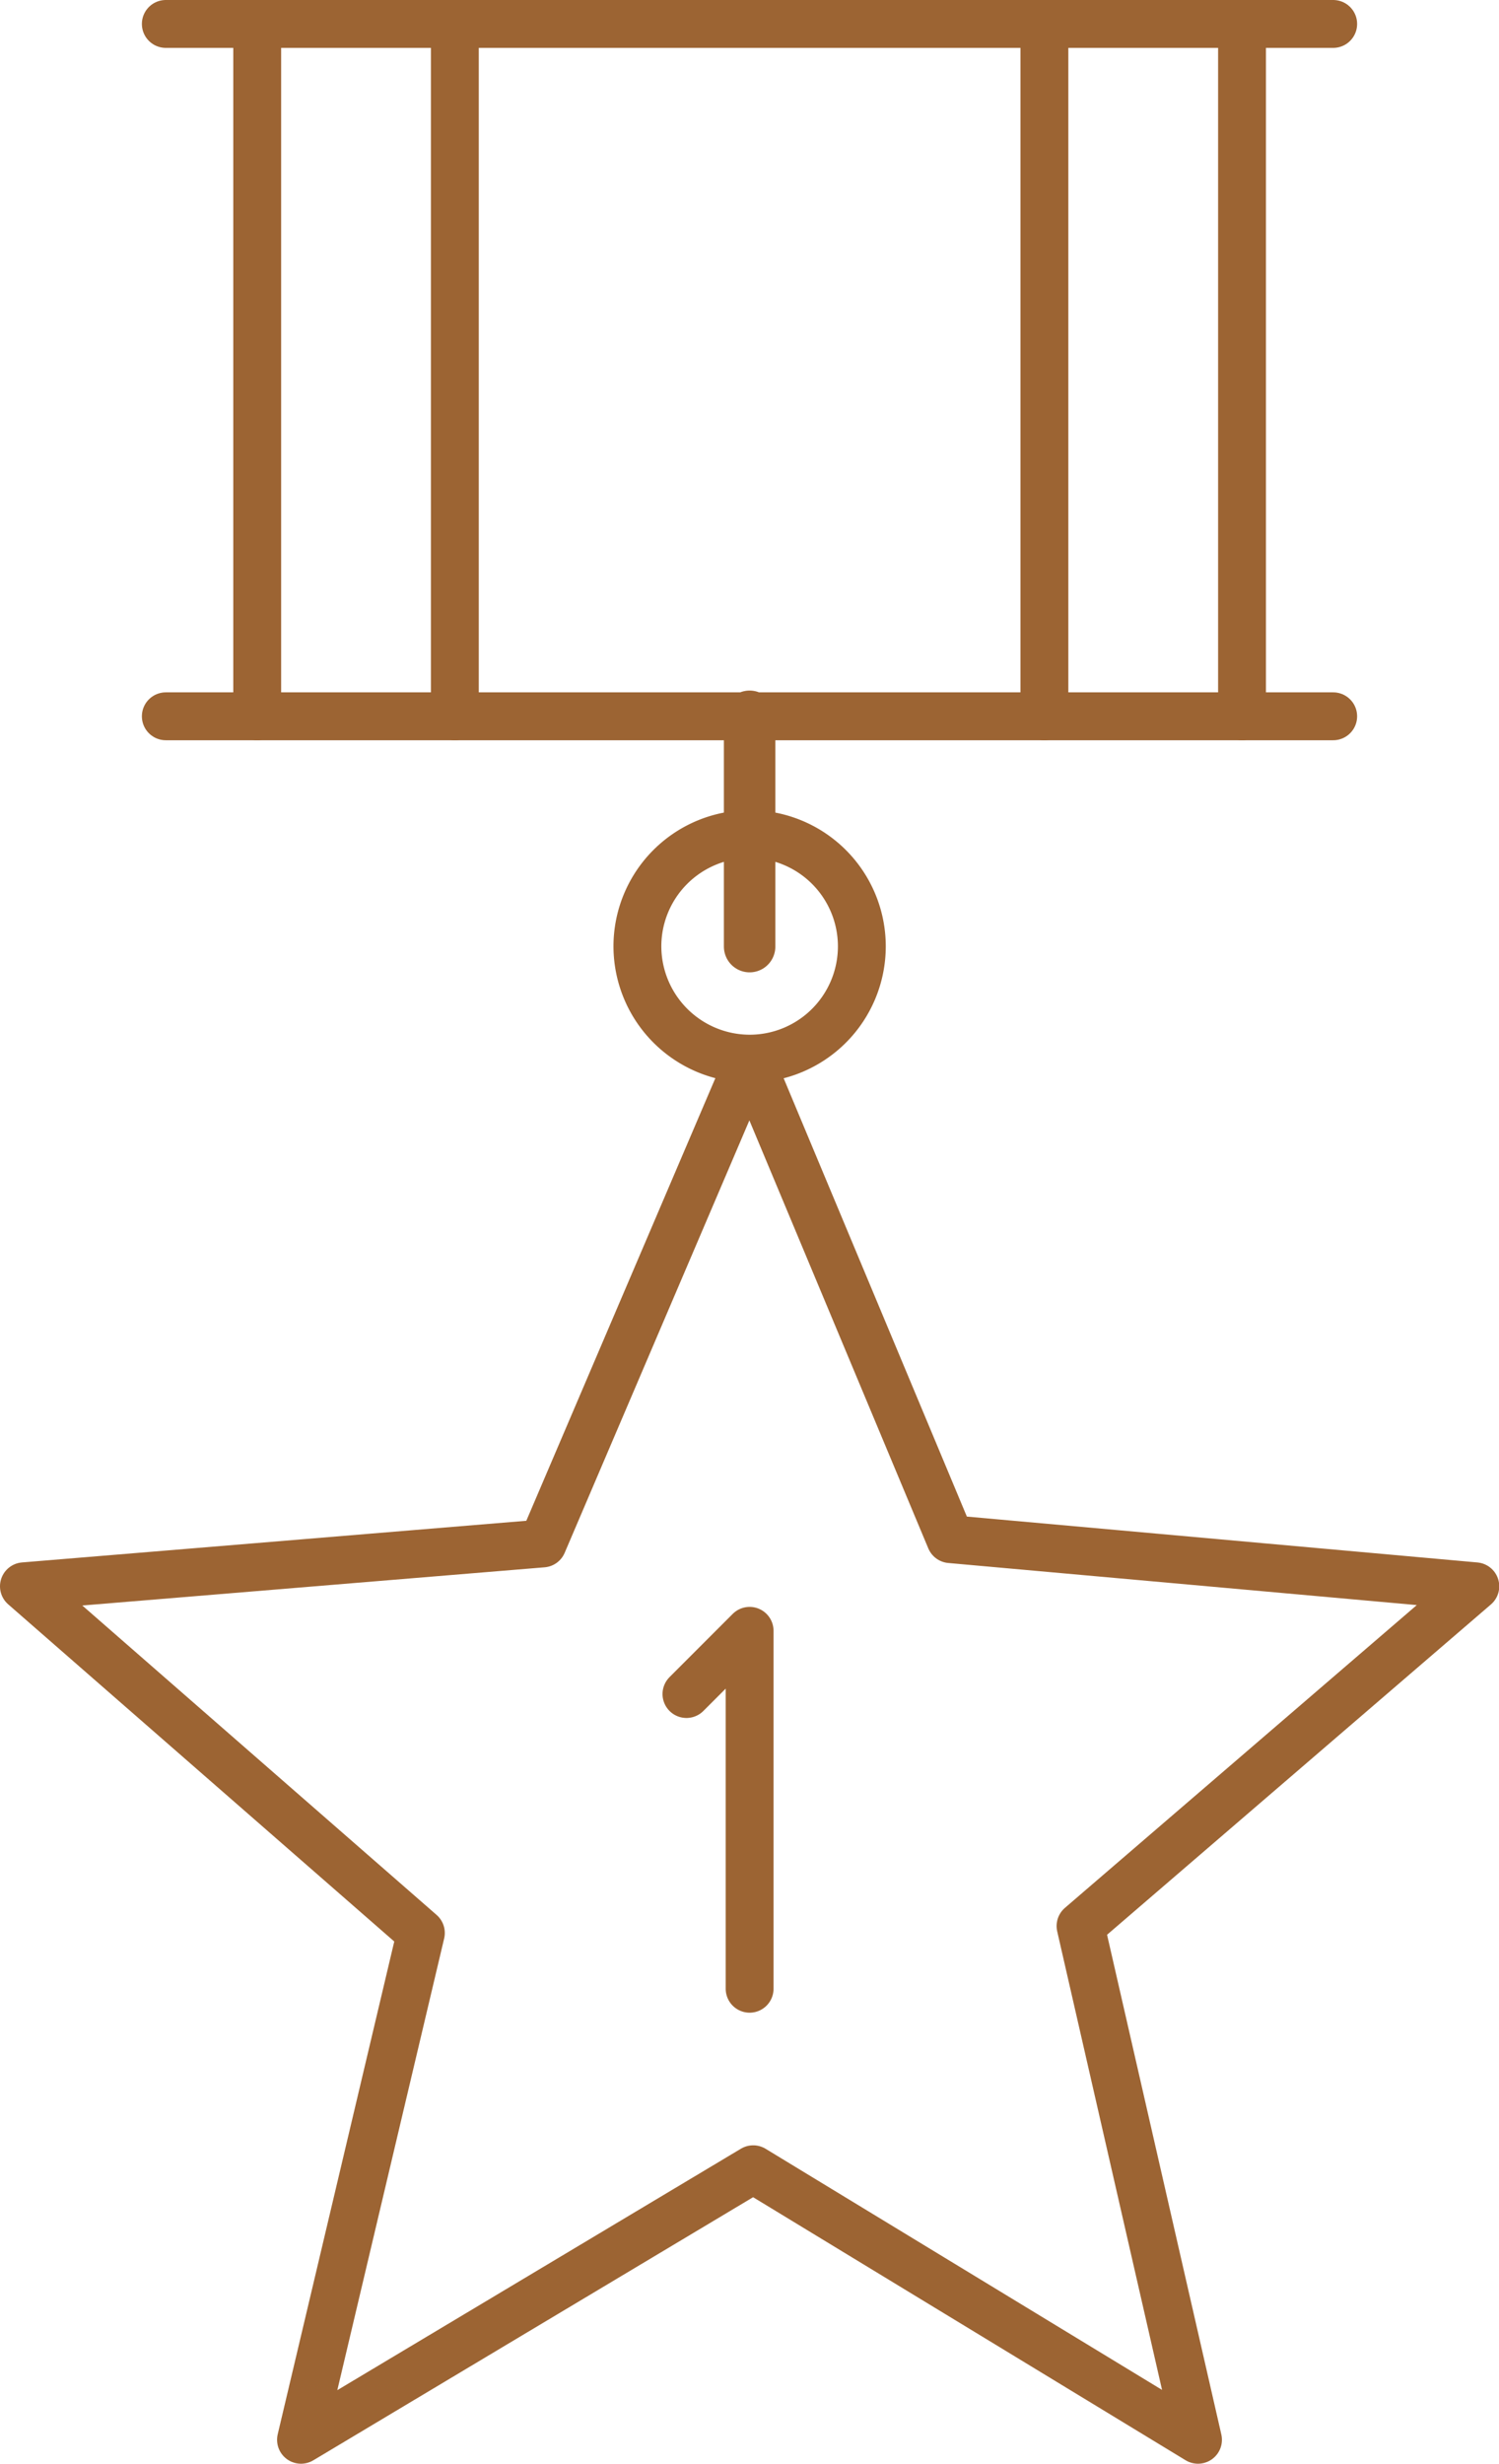
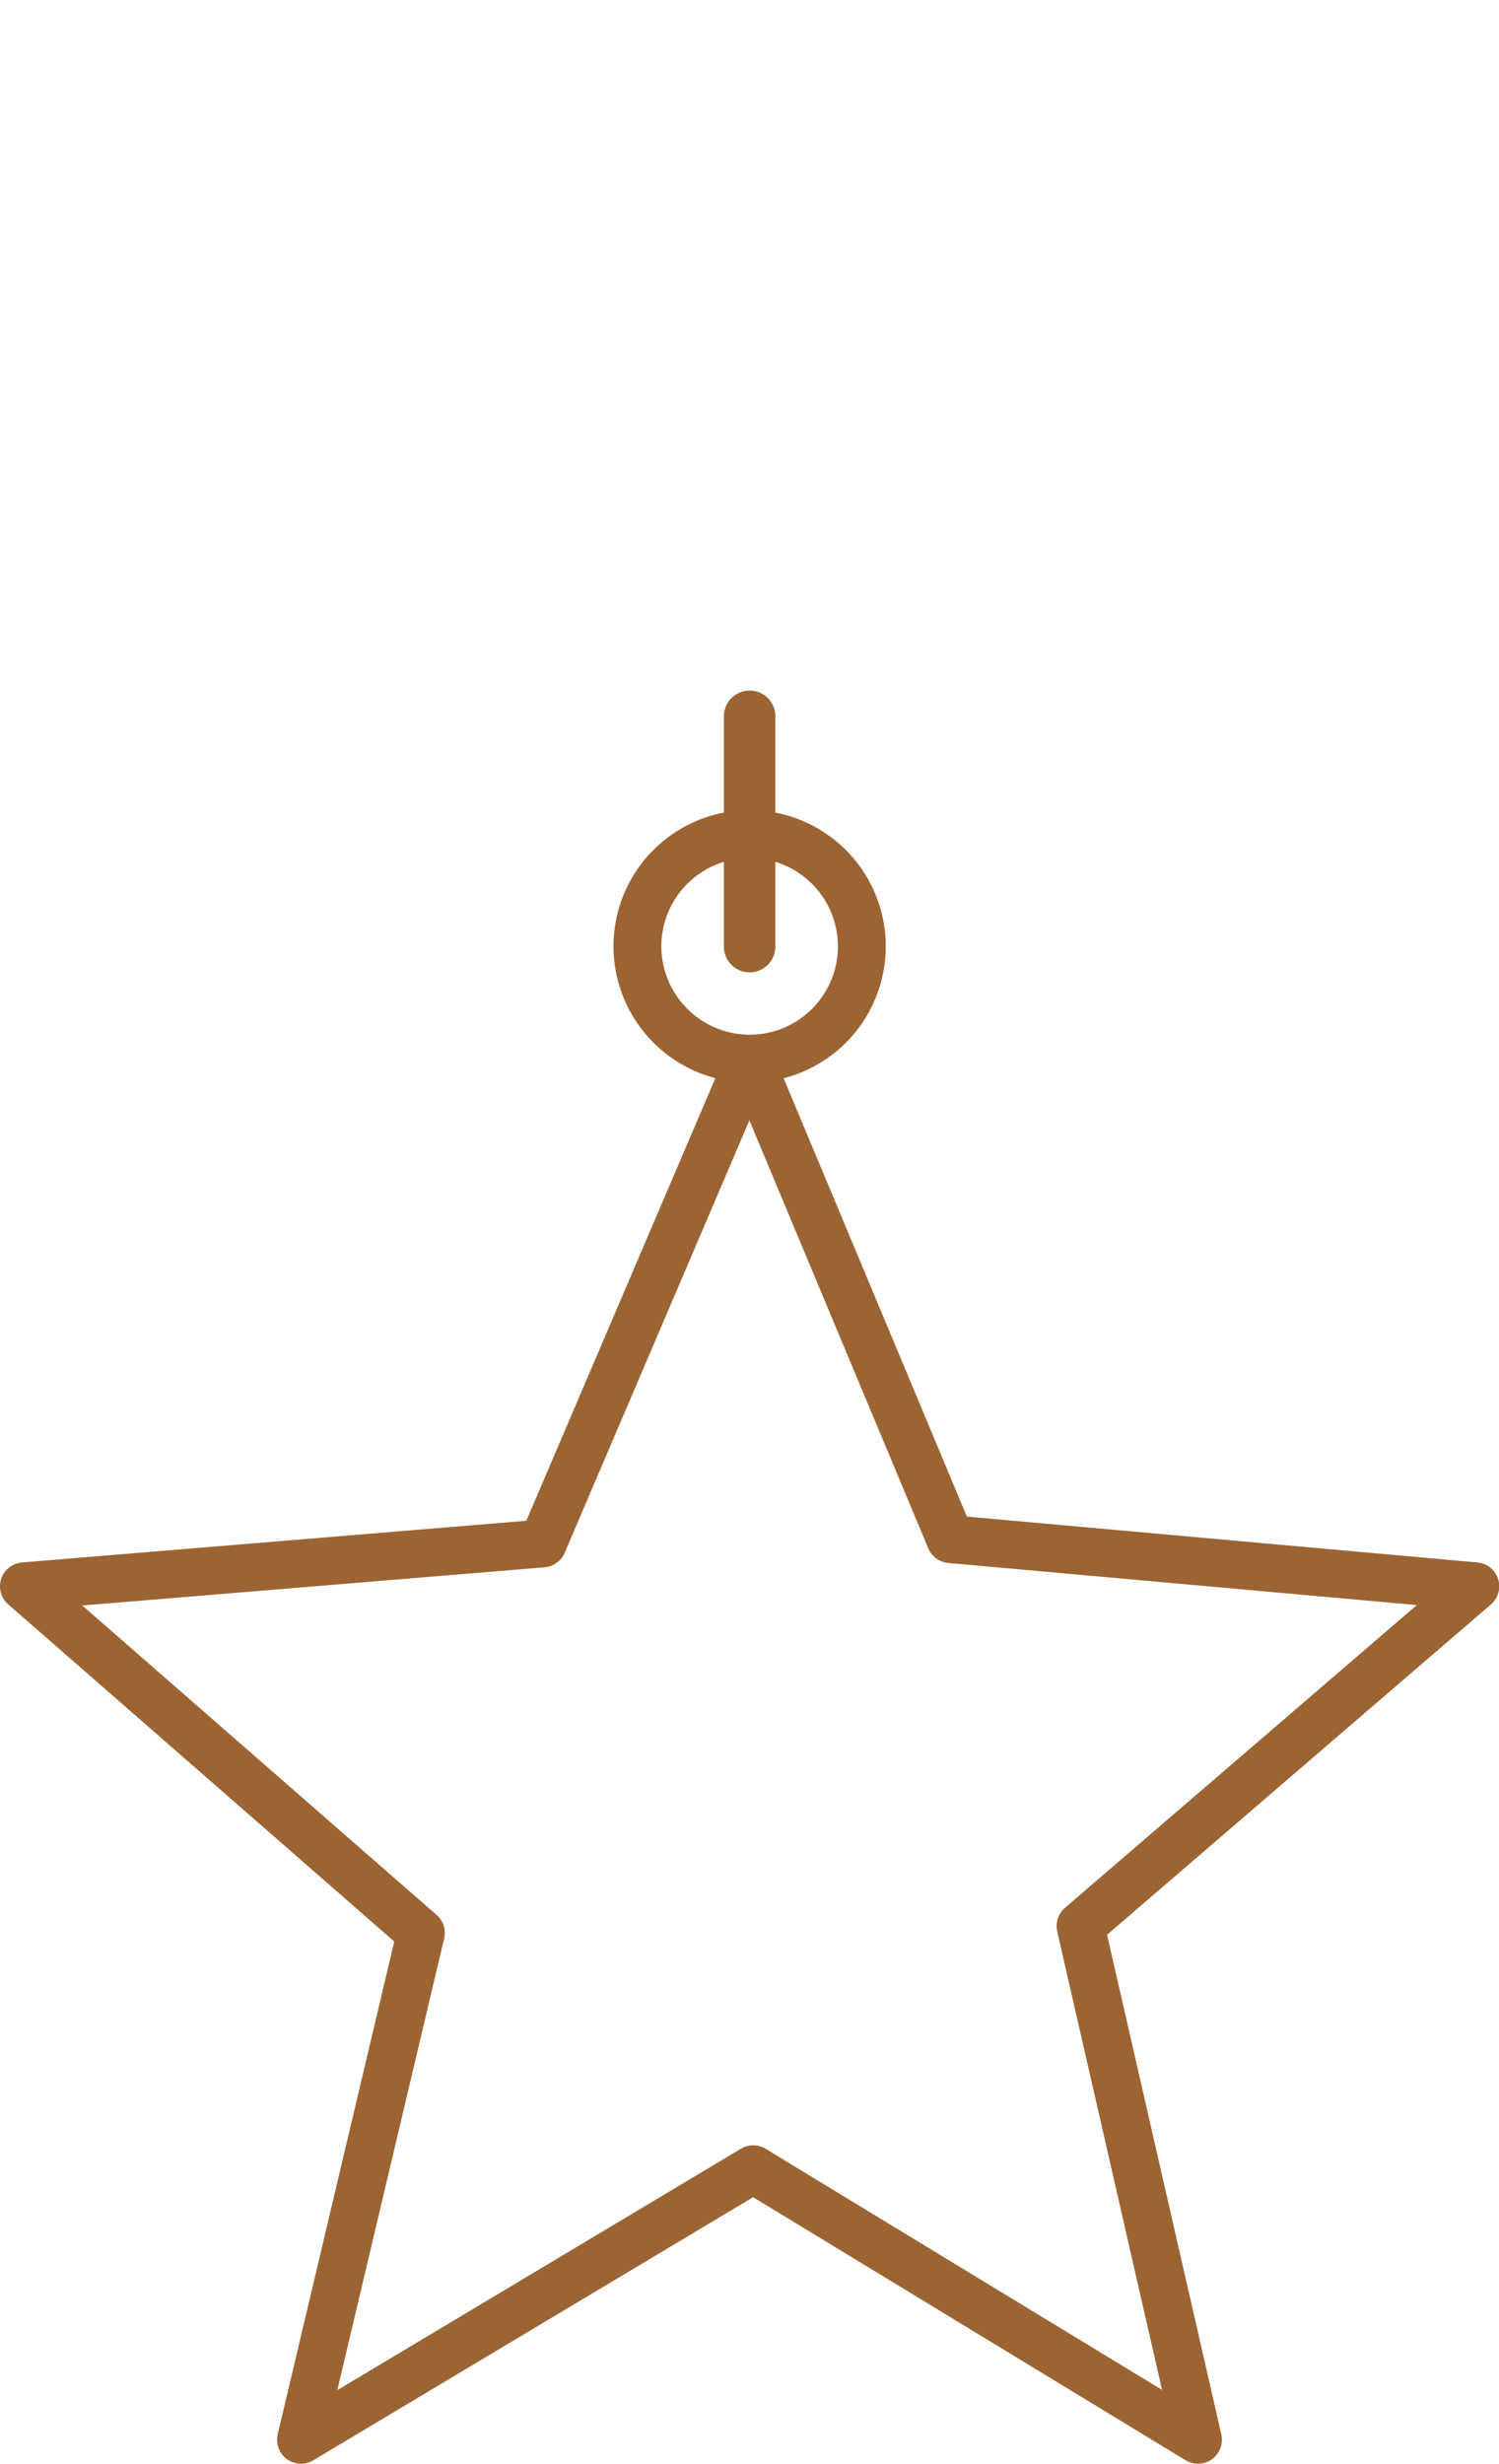
<svg xmlns="http://www.w3.org/2000/svg" id="Layer_1" data-name="Layer 1" width="62.65" height="102.91" viewBox="0 0 62.65 102.91">
  <defs>
    <style>.cls-1,.cls-2,.cls-3,.cls-4,.cls-5{fill:none;stroke:#9c6433;stroke-linecap:round;stroke-linejoin:round;}.cls-1,.cls-4{stroke-width:2px;}.cls-2{stroke-width:2.15px;}.cls-3{stroke-width:2px;}.cls-3,.cls-4,.cls-5{fill-rule:evenodd;}.cls-5{stroke-width:2px;}</style>
  </defs>
  <title>icon2</title>
-   <line class="cls-1" x1="6.93" y1="1" x2="55.72" y2="1" />
-   <line class="cls-1" x1="6.93" y1="29.92" x2="55.72" y2="29.92" />
-   <path class="cls-1" d="M11.22,1.39V30.31M19.48,1.39V30.31" transform="translate(-0.47 -0.39)" />
-   <path class="cls-1" d="M44.12,1.39V30.31M52.38,1.39V30.31" transform="translate(-0.47 -0.39)" />
  <line class="cls-2" x1="31.33" y1="29.92" x2="31.33" y2="39.54" />
  <polygon class="cls-3" points="31.33 44.23 39.72 64.29 61.66 66.26 45.16 80.45 50.07 101.91 31.48 90.61 12.58 101.91 17.59 80.74 1 66.26 22.68 64.47 31.33 44.23" />
  <path class="cls-4" d="M31.8,44.61a4.69,4.69,0,1,0-4.69-4.69A4.7,4.7,0,0,0,31.8,44.61Z" transform="translate(-0.47 -0.39)" />
-   <polyline class="cls-5" points="31.33 83.07 31.33 68.12 28.69 70.76" />
</svg>